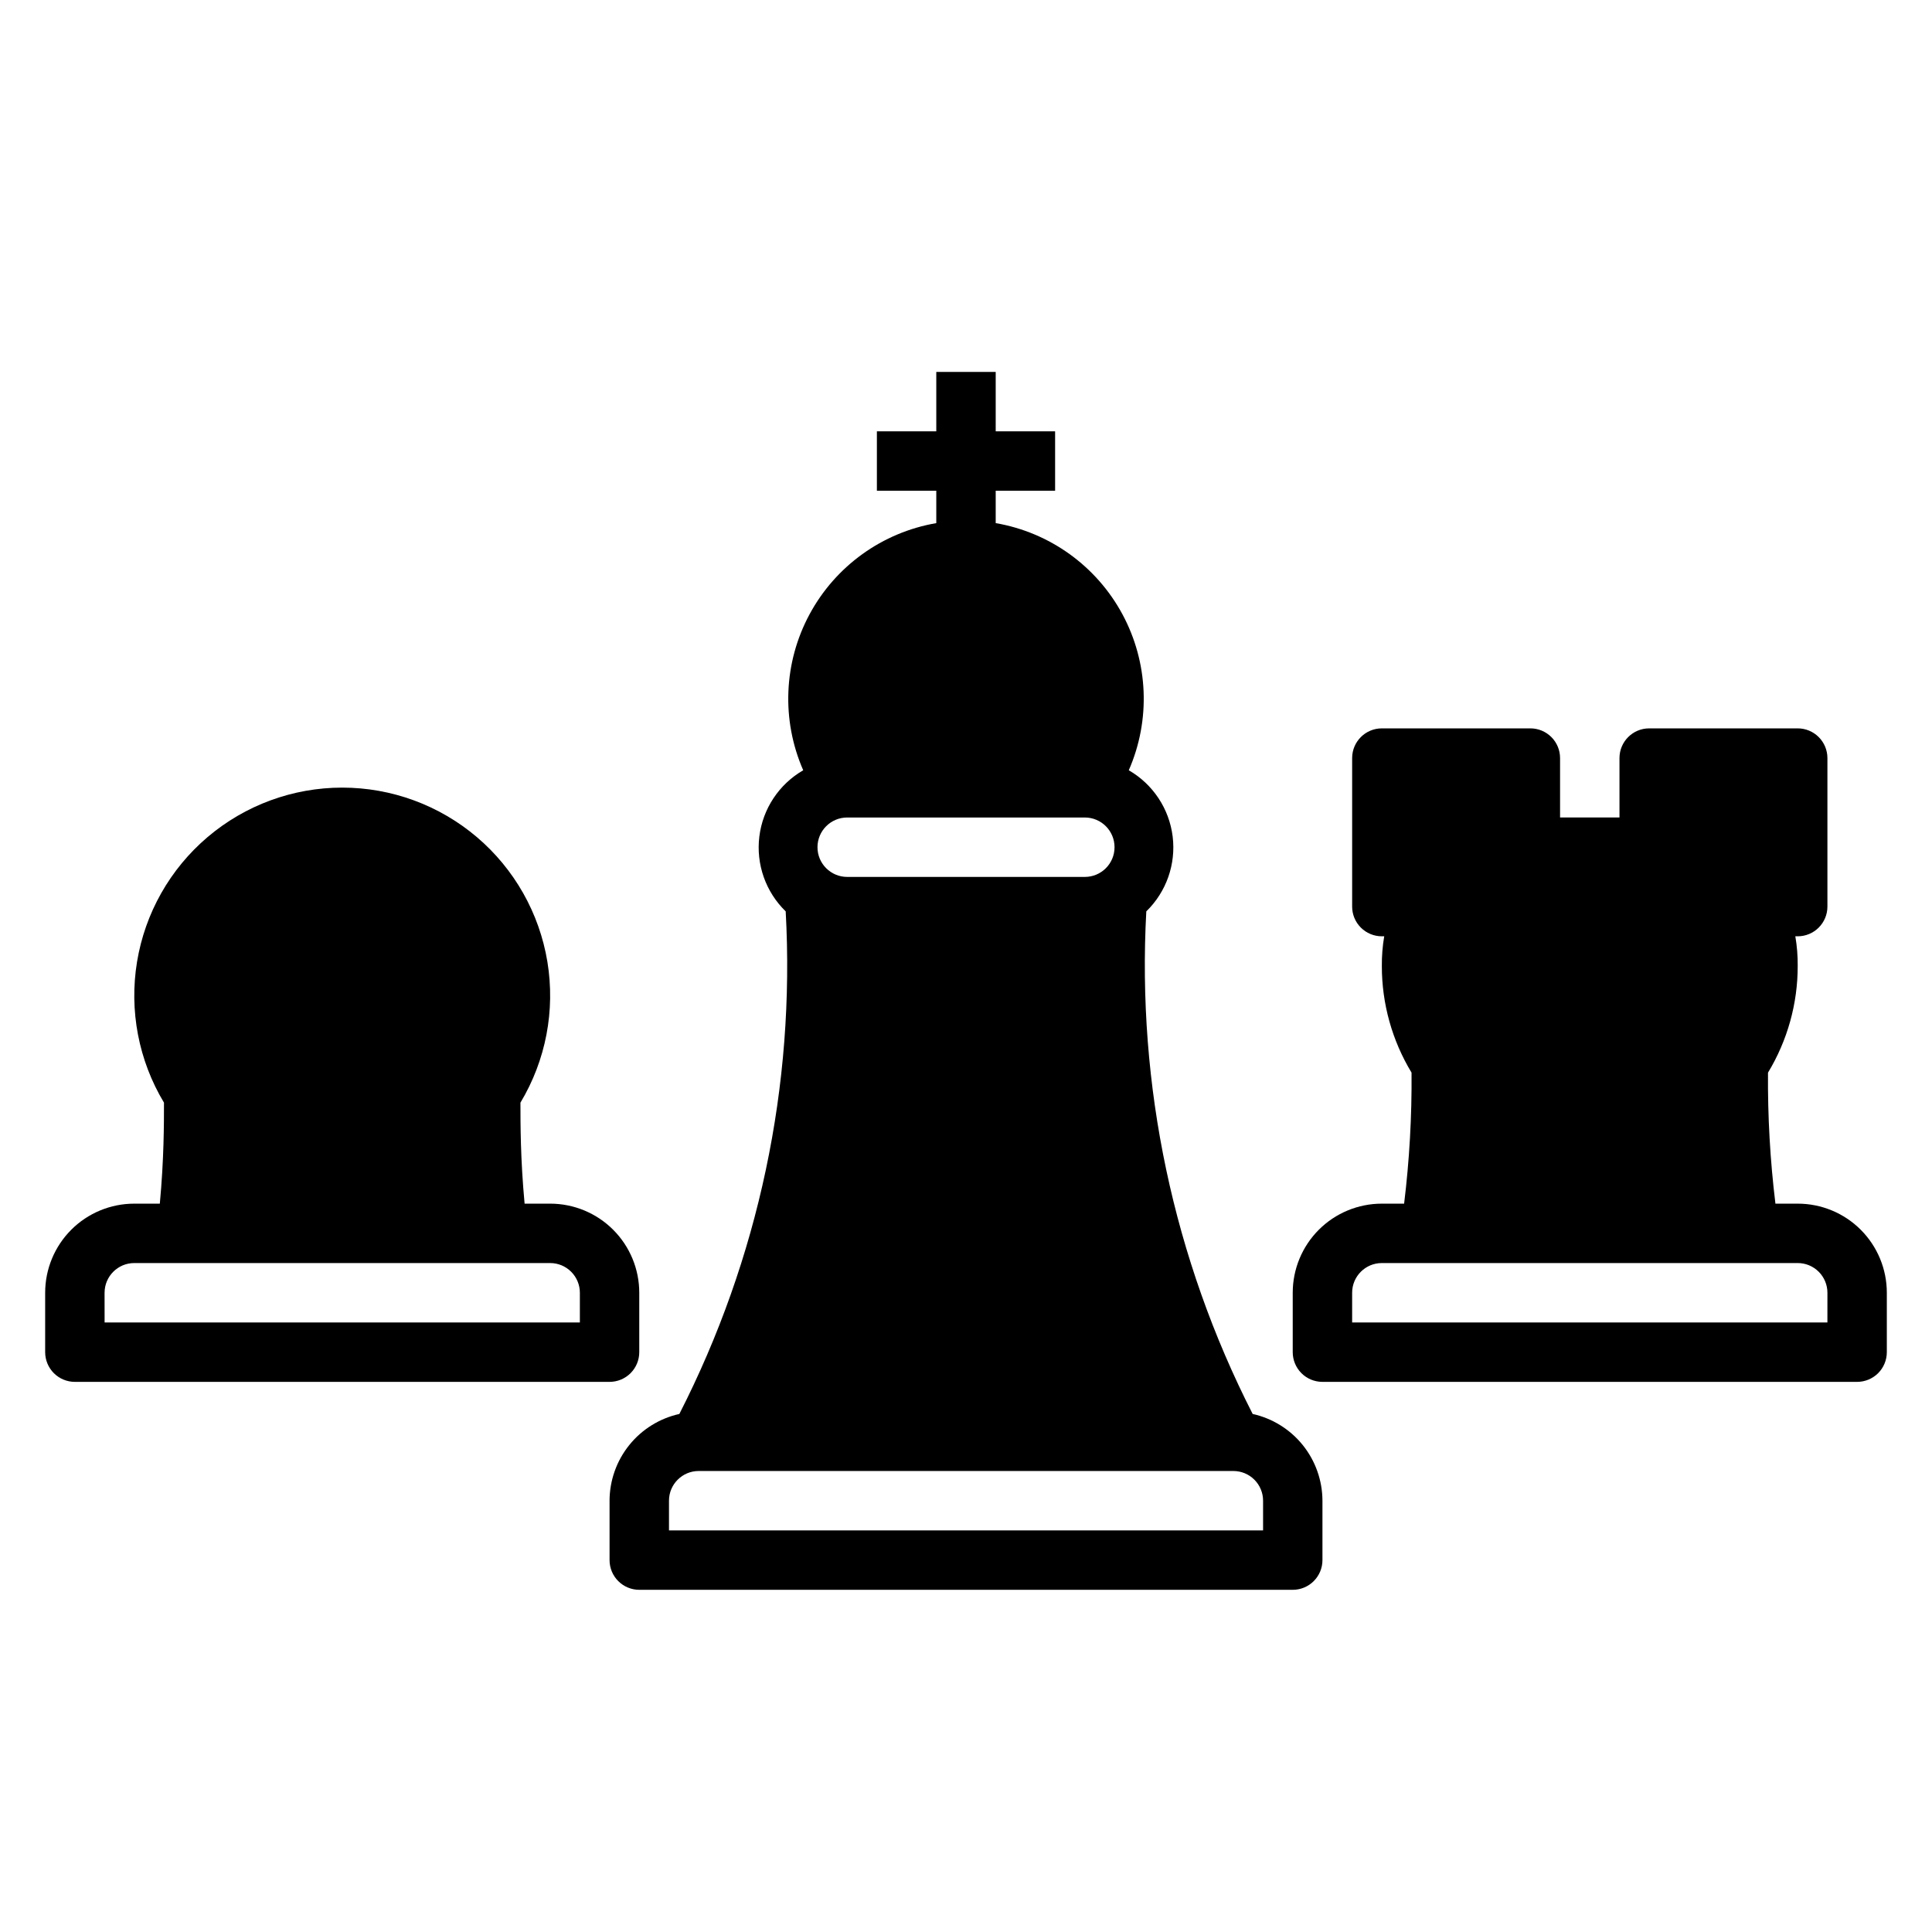
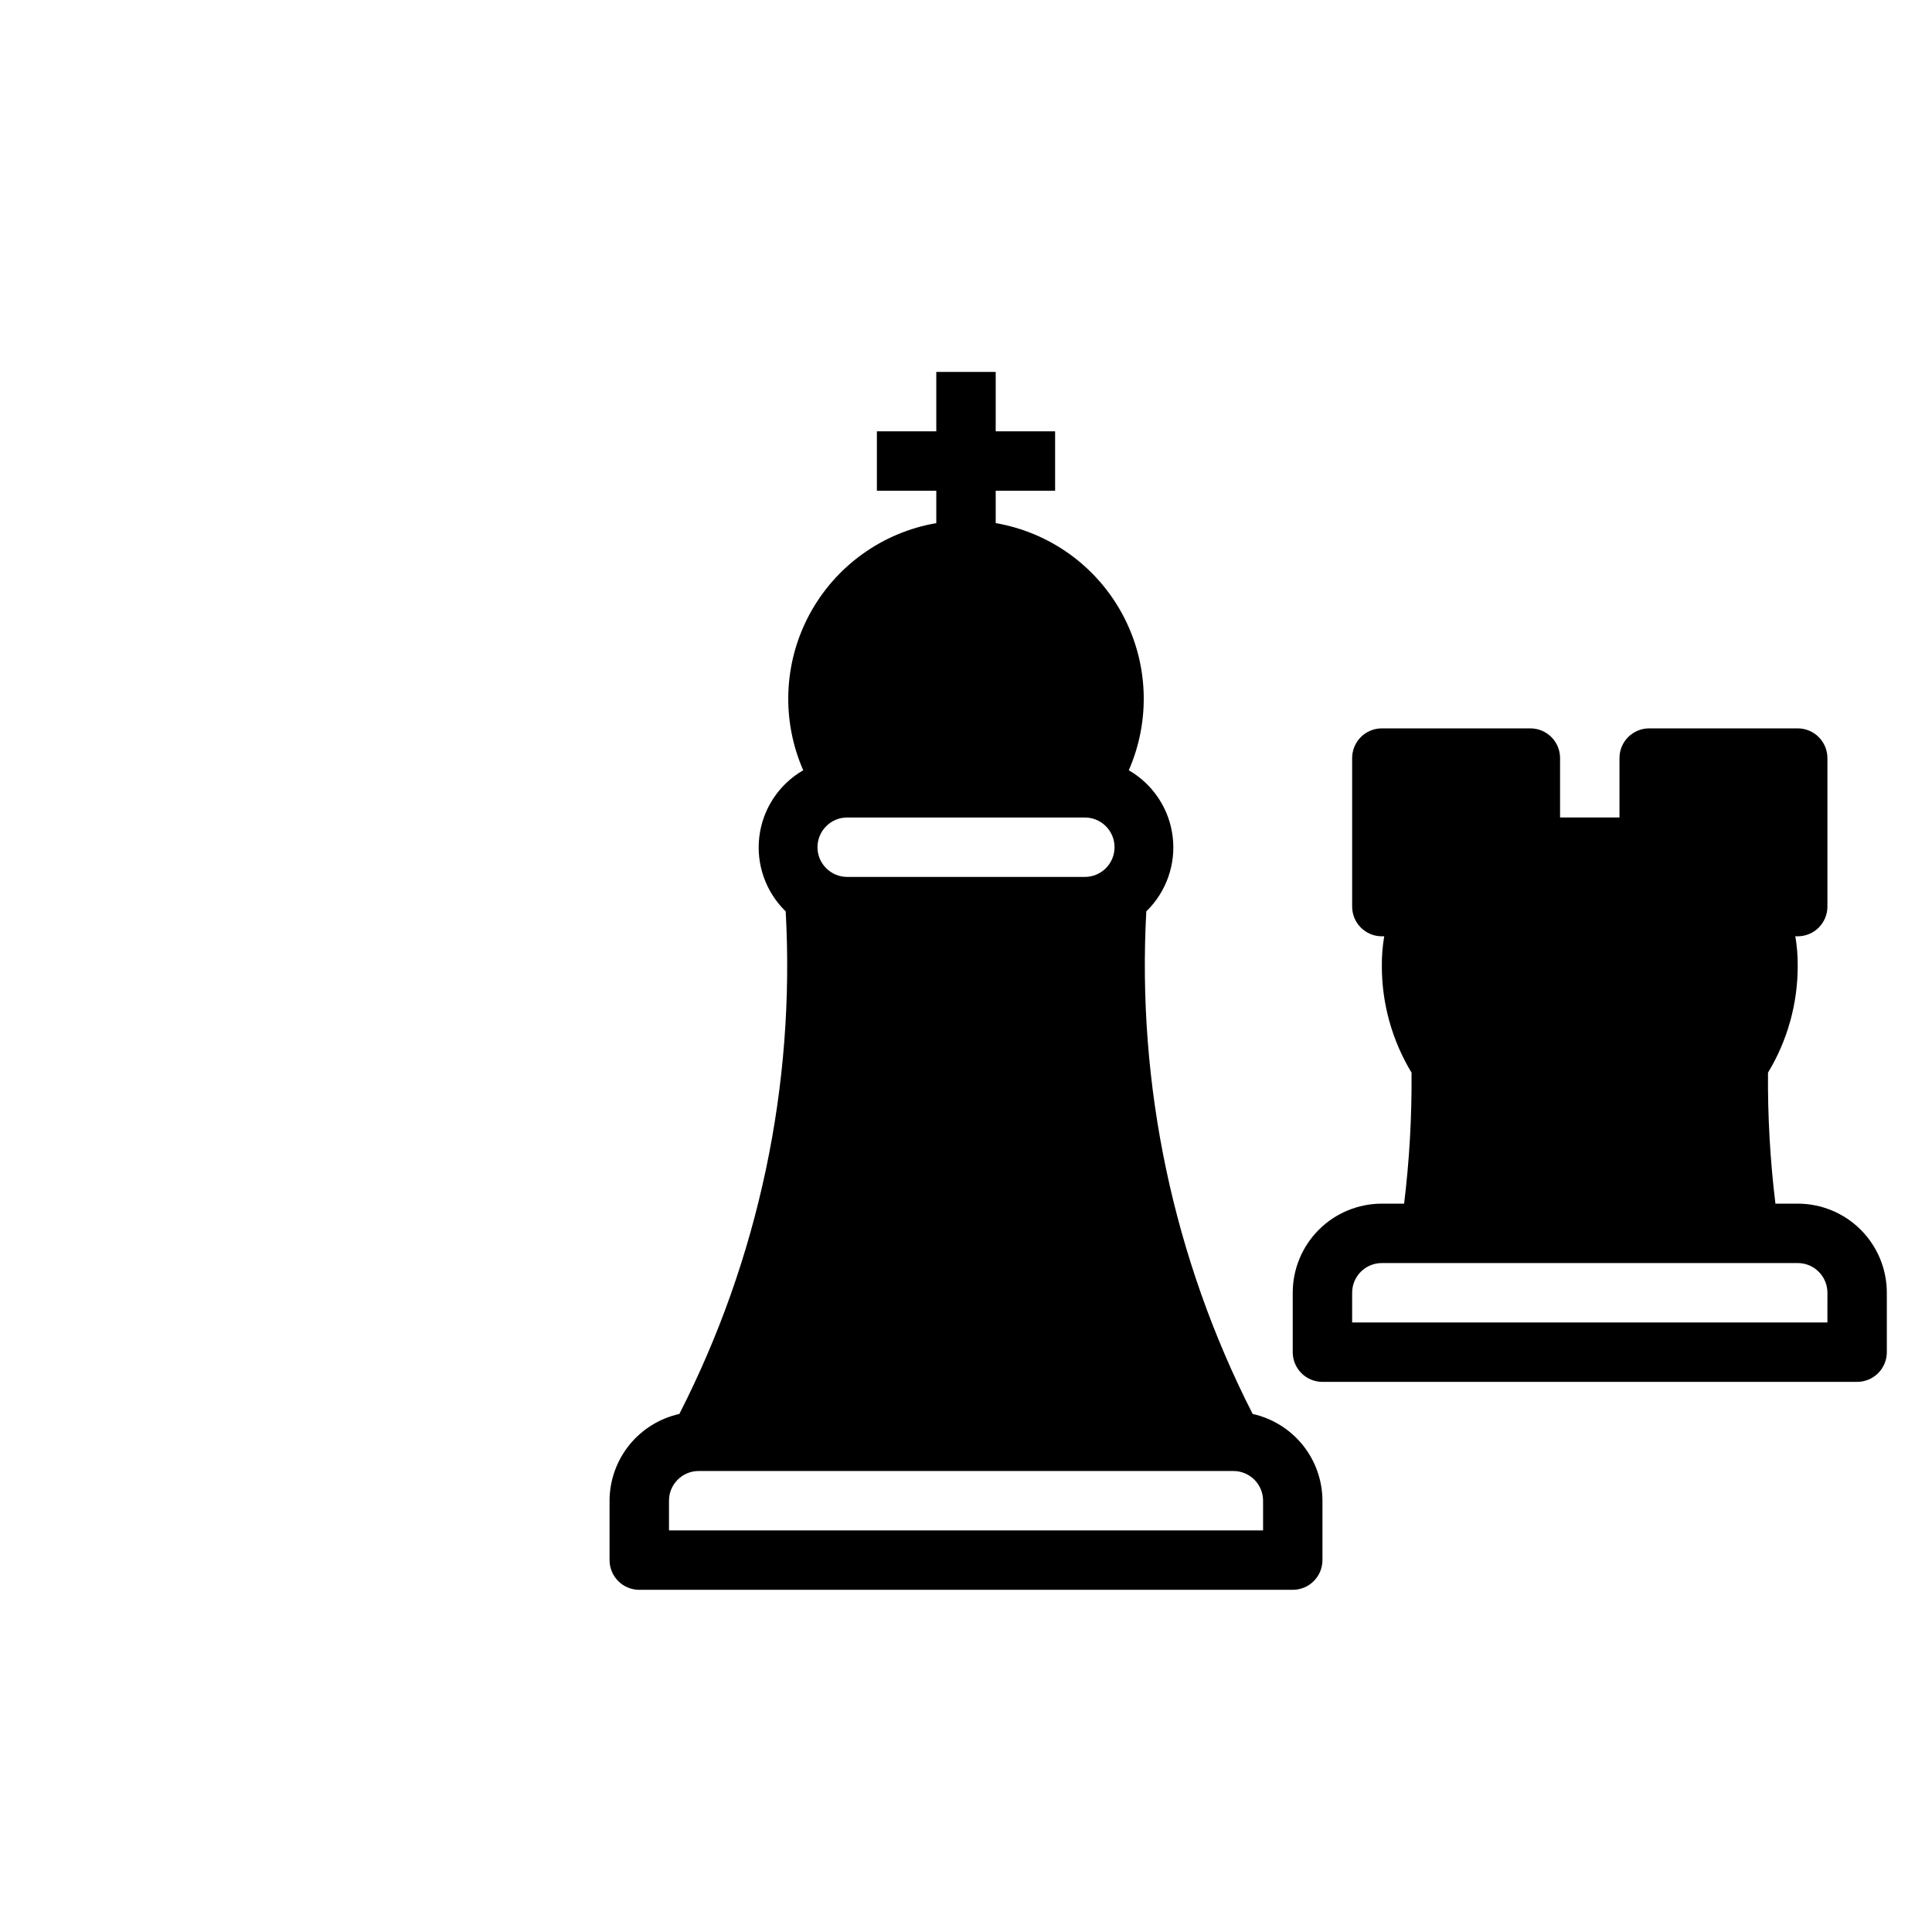
<svg xmlns="http://www.w3.org/2000/svg" fill="#000000" width="800px" height="800px" version="1.1" viewBox="144 144 512 512">
  <g>
    <path d="m620.41 462.98h-5.902c-1.406-11.52-2.062-23.117-1.969-34.719 5.16-8.523 7.883-18.297 7.871-28.258 0.027-2.641-0.184-5.273-0.629-7.875h0.629c2.09 0 4.09-0.828 5.566-2.305 1.477-1.477 2.309-3.477 2.309-5.566v-39.359c0-2.09-0.832-4.09-2.309-5.566-1.477-1.477-3.477-2.305-5.566-2.305h-39.359c-4.348 0-7.871 3.523-7.871 7.871v15.742h-15.746v-15.742c0-2.09-0.828-4.09-2.305-5.566-1.477-1.477-3.477-2.305-5.566-2.305h-39.359c-4.348 0-7.871 3.523-7.871 7.871v39.359c0 2.09 0.828 4.09 2.305 5.566 1.477 1.477 3.477 2.305 5.566 2.305h0.629c-0.445 2.602-0.652 5.234-0.629 7.875-0.012 9.961 2.715 19.734 7.871 28.258 0.094 11.602-0.562 23.199-1.969 34.719h-5.902c-6.262 0-12.27 2.484-16.699 6.914-4.43 4.43-6.918 10.438-6.918 16.699v15.746c0 2.086 0.832 4.09 2.305 5.566 1.477 1.477 3.481 2.305 5.566 2.305h141.7c2.086 0 4.09-0.828 5.566-2.305 1.477-1.477 2.305-3.481 2.305-5.566v-15.746c0-6.262-2.488-12.27-6.918-16.699-4.43-4.43-10.434-6.914-16.699-6.914zm7.871 31.488-125.95-0.004v-7.871c0-4.348 3.523-7.871 7.871-7.871h110.21c2.09 0 4.09 0.828 5.566 2.305 1.477 1.477 2.309 3.481 2.309 5.566z" />
-     <path d="m163.84 510.21h141.7c2.086 0 4.09-0.828 5.566-2.305 1.477-1.477 2.305-3.481 2.305-5.566v-15.746c0-6.262-2.488-12.27-6.918-16.699-4.43-4.43-10.434-6.914-16.699-6.914h-6.769c-1.102-11.809-1.102-21.176-1.102-26.766 6.731-11.199 9.262-24.426 7.144-37.32-2.121-12.891-8.75-24.613-18.711-33.07-9.961-8.453-22.602-13.098-35.664-13.098-13.066 0-25.707 4.644-35.668 13.098-9.961 8.457-16.59 20.18-18.707 33.07-2.121 12.895 0.41 26.121 7.141 37.32 0 5.59 0 14.957-1.102 26.766h-6.769c-6.262 0-12.27 2.484-16.699 6.914-4.43 4.43-6.918 10.438-6.918 16.699v15.746c0 2.086 0.832 4.09 2.305 5.566 1.477 1.477 3.481 2.305 5.566 2.305zm7.871-23.617h0.004c0-4.348 3.523-7.871 7.871-7.871h110.21c2.09 0 4.09 0.828 5.566 2.305 1.477 1.477 2.309 3.481 2.309 5.566v7.871h-125.95z" />
    <path d="m305.54 541.7v15.742c0 2.09 0.828 4.09 2.305 5.566 1.477 1.477 3.481 2.309 5.566 2.309h173.18c2.09 0 4.09-0.832 5.566-2.309 1.477-1.477 2.305-3.477 2.305-5.566v-15.742c-0.016-5.363-1.855-10.559-5.215-14.738-3.363-4.176-8.047-7.086-13.281-8.25-20.984-41.133-30.707-87.086-28.184-133.19 5.309-5.16 7.894-12.508 6.984-19.852-0.914-7.348-5.219-13.84-11.629-17.543 5.828-13.305 5.207-28.551-1.68-41.336-6.887-12.789-19.273-21.699-33.586-24.16v-8.578h15.742v-15.746h-15.742v-15.742h-15.746v15.742h-15.742v15.742h15.742v8.582c-14.312 2.461-26.699 11.371-33.586 24.16-6.887 12.785-7.504 28.031-1.68 41.336-6.41 3.703-10.715 10.195-11.625 17.543-0.914 7.344 1.672 14.691 6.981 19.852 2.551 46.109-7.176 92.066-28.18 133.19-5.238 1.164-9.922 4.074-13.281 8.25-3.363 4.18-5.203 9.375-5.219 14.738zm62.977-181.05h62.977v-0.004c4.348 0 7.871 3.527 7.871 7.875 0 4.348-3.523 7.871-7.871 7.871h-62.977c-4.348 0-7.875-3.523-7.875-7.871 0-4.348 3.527-7.875 7.875-7.875zm102.34 173.18c2.086 0 4.09 0.828 5.566 2.305 1.477 1.477 2.305 3.477 2.305 5.566v7.871h-157.44v-7.871c0-4.348 3.523-7.871 7.871-7.871z" />
  </g>
</svg>